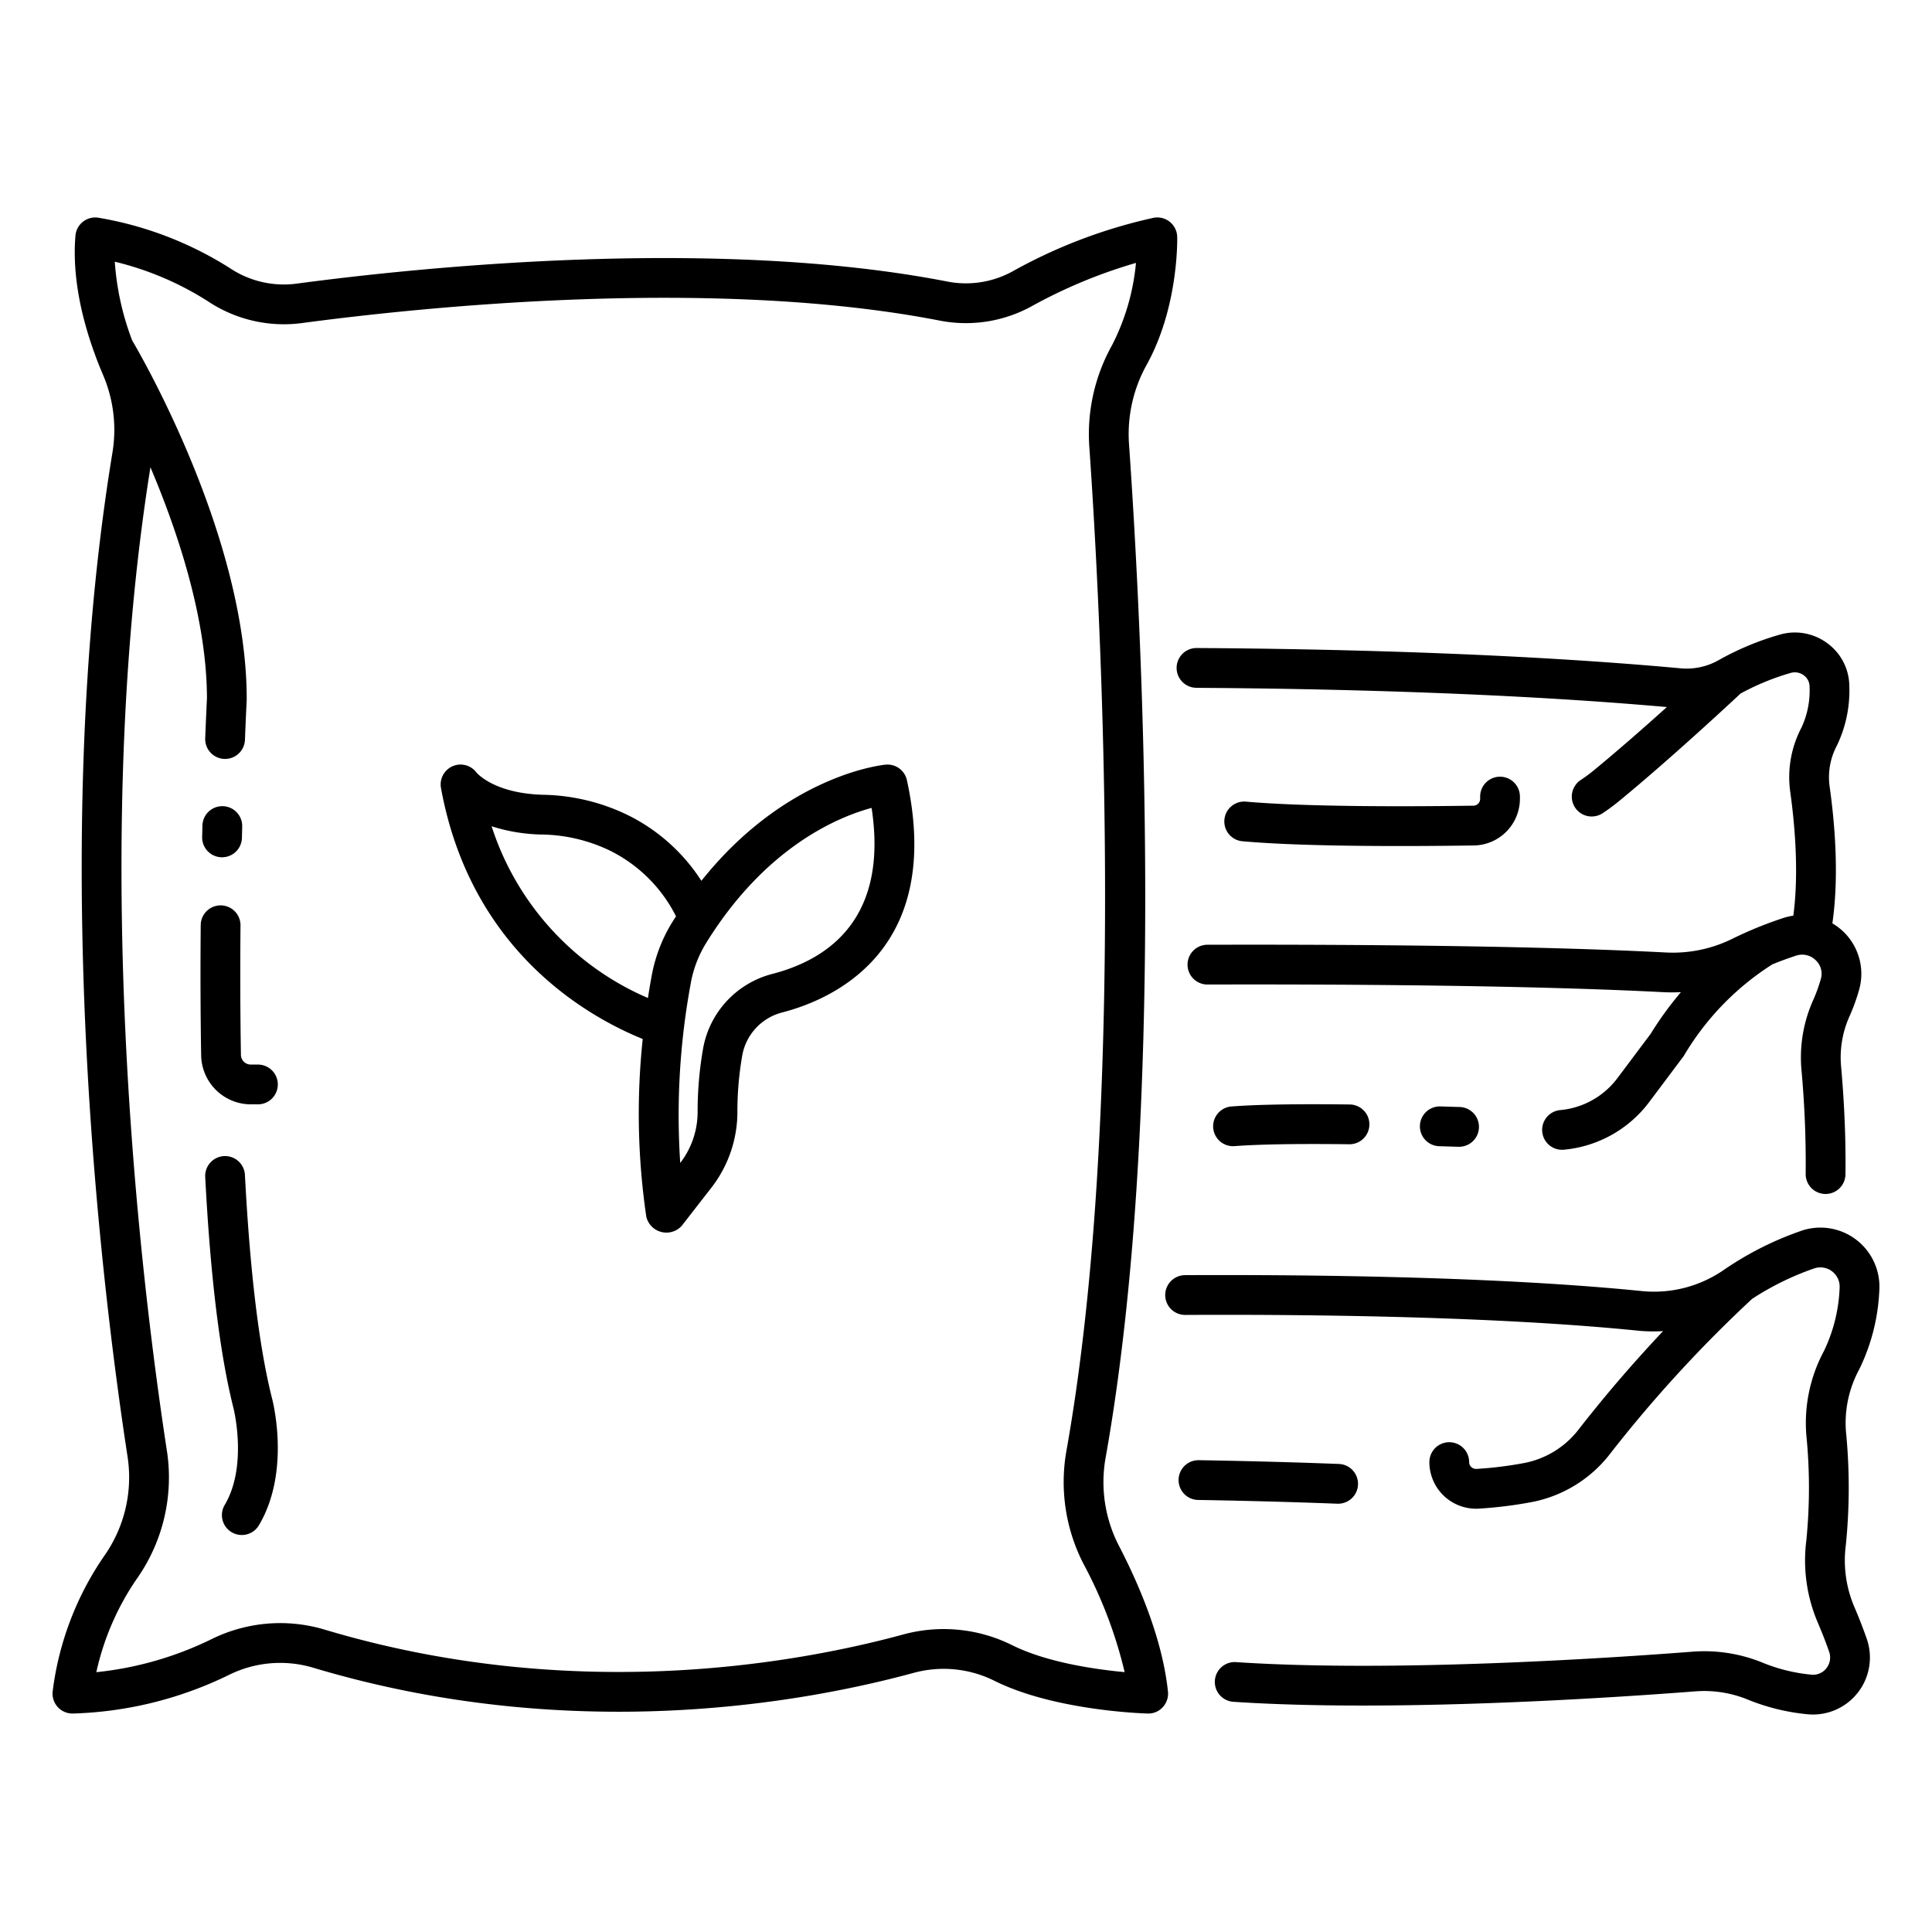
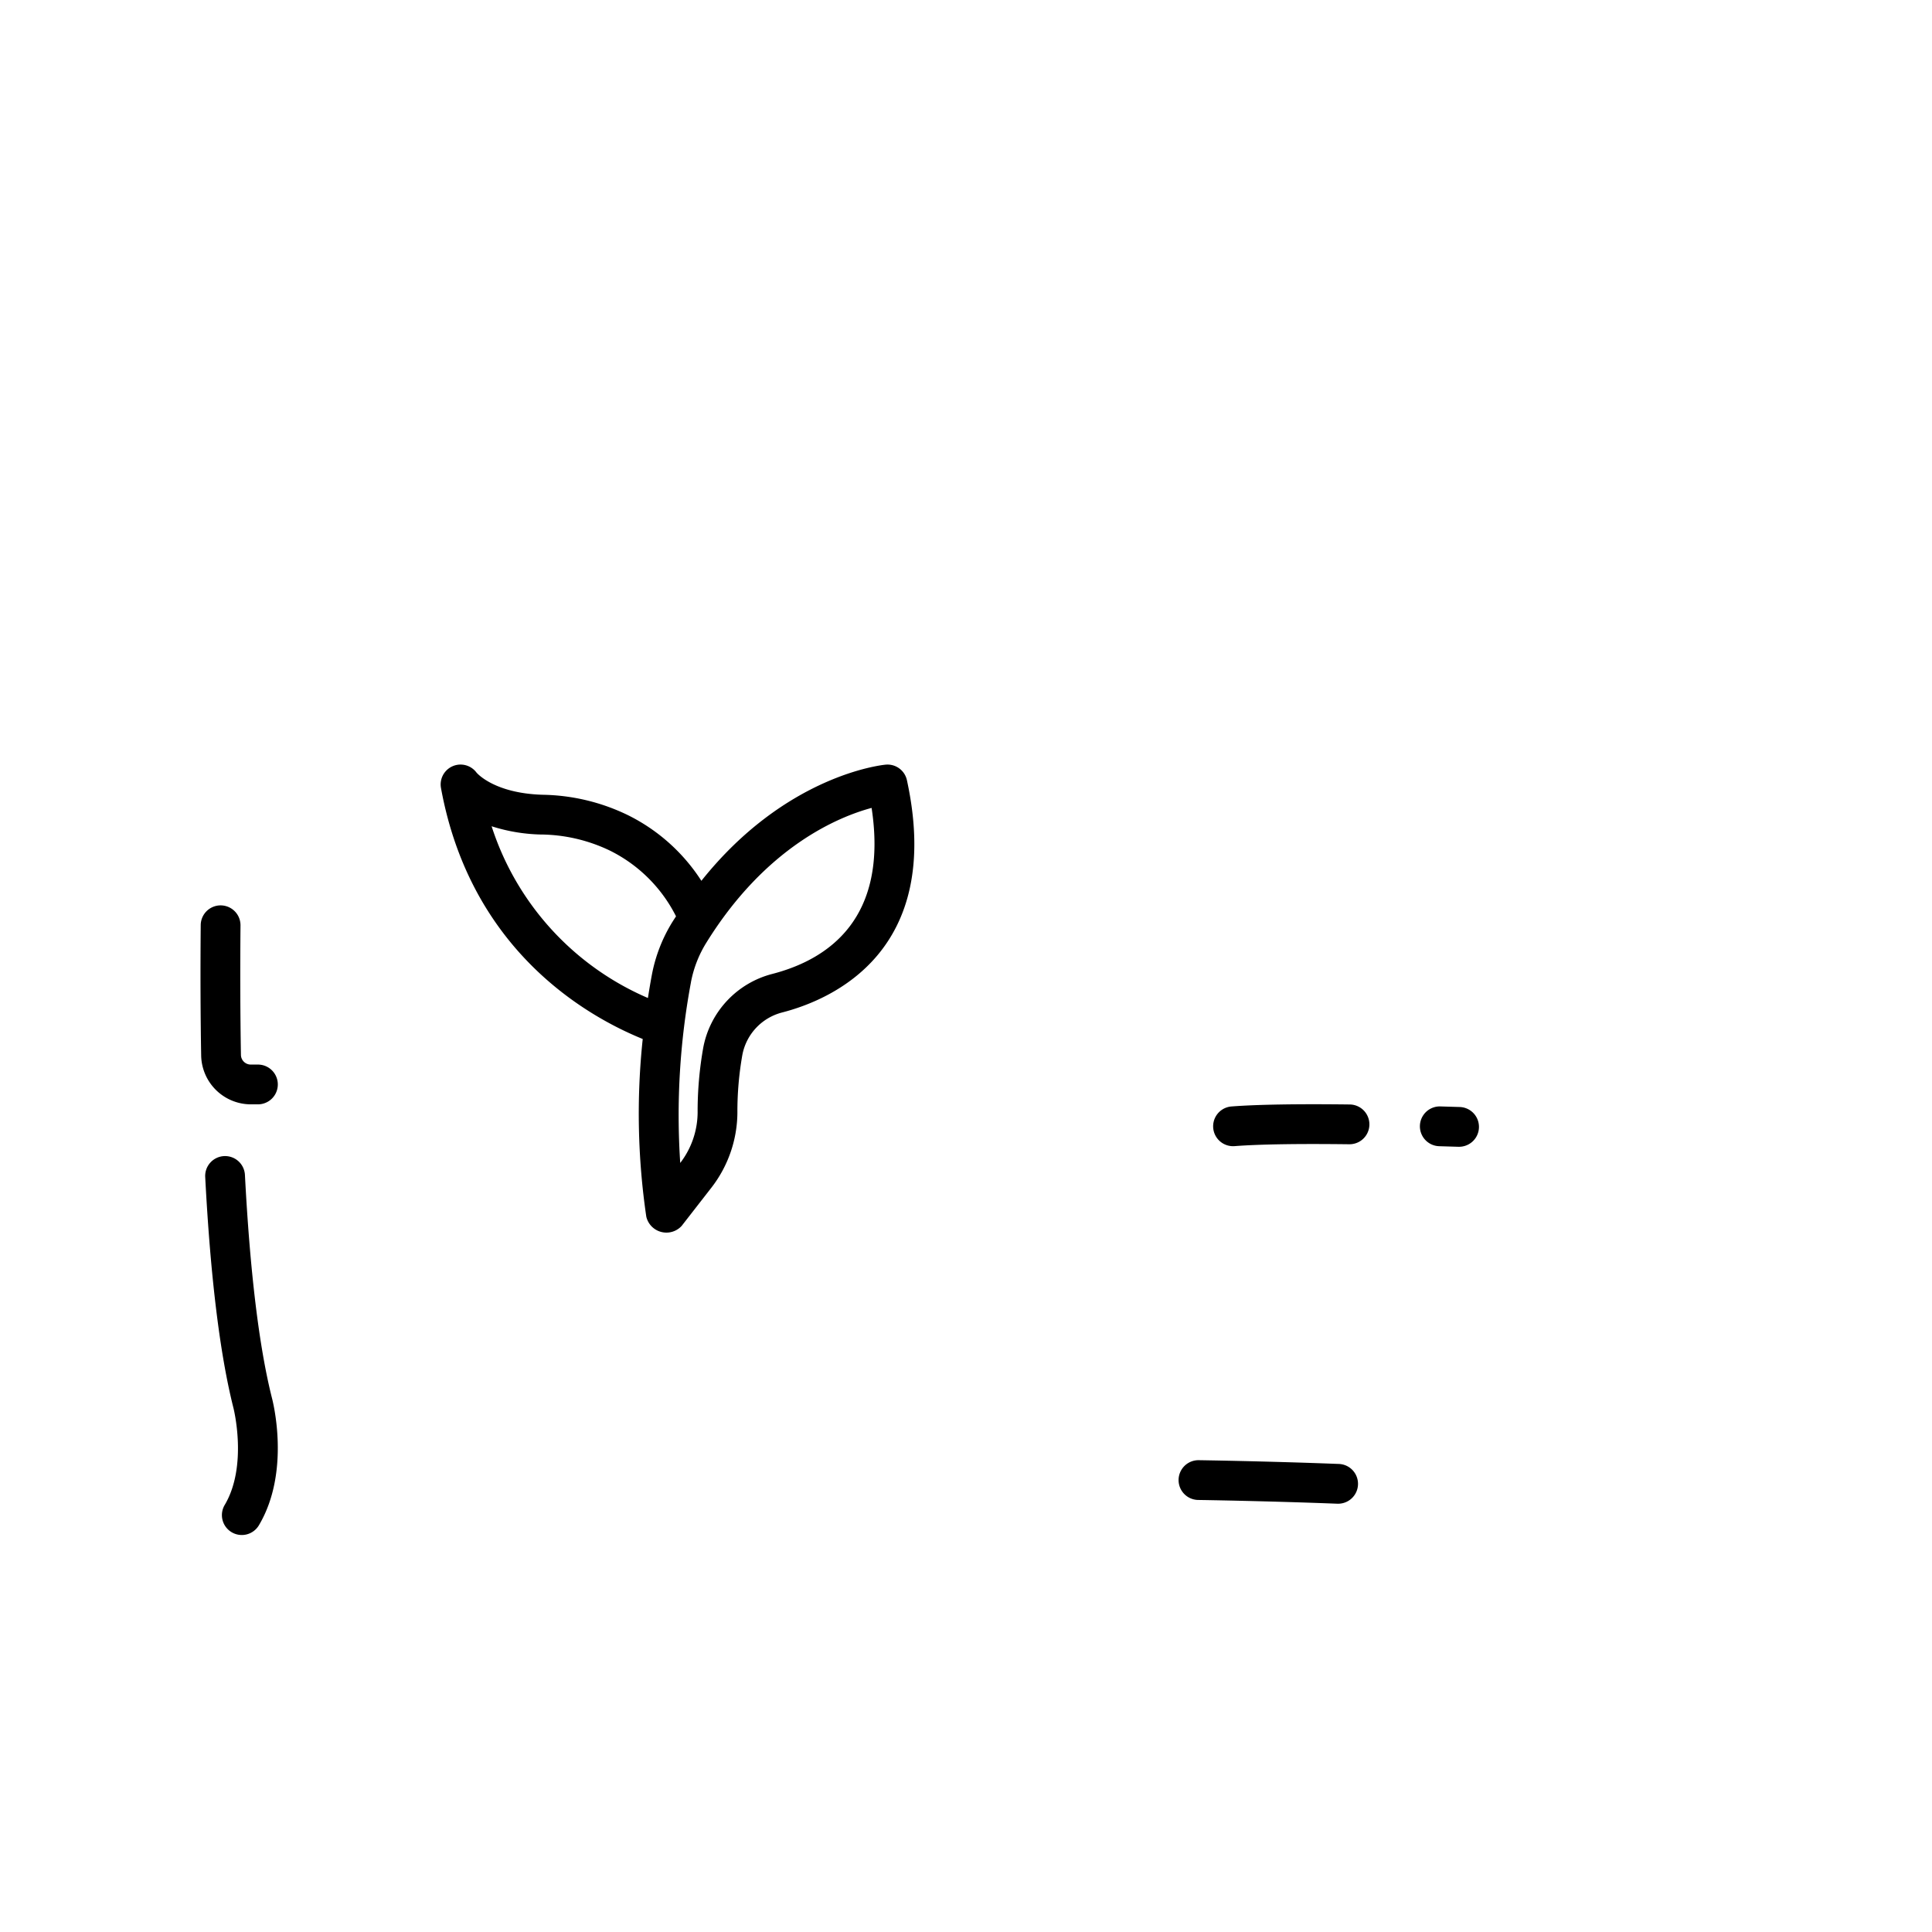
<svg xmlns="http://www.w3.org/2000/svg" viewBox="0 0 340 340">
-   <path d="m210.548 121.047c22 .132 54.028.831 82.793 3.384-3.884 3.493-8.566 7.61-12.859 11.137a27.458 27.458 0 0 1 -2.3 1.7 3.5 3.5 0 1 0 3.857 5.842 34.562 34.562 0 0 0 2.892-2.134c8.9-7.31 19.412-17.087 21.377-18.923a43.366 43.366 0 0 1 8.821-3.628 2.617 2.617 0 0 1 2.305.418 2.462 2.462 0 0 1 1.021 1.973 15.472 15.472 0 0 1 -1.412 7.2 18.793 18.793 0 0 0 -2.011 11.191c.7 4.928 1.634 13.975.562 21.934a10.36 10.36 0 0 0 -1.647.374 69.432 69.432 0 0 0 -9.213 3.758 23.655 23.655 0 0 1 -11.64 2.344c-23.868-1.235-57-1.42-80.611-1.357a3.5 3.5 0 0 0 .01 7h.01c23.507-.063 56.517.121 80.229 1.347 1.032.054 2.06.042 3.084-.006a59.785 59.785 0 0 0 -5.314 7.317l-5.873 7.831a14.177 14.177 0 0 1 -10.049 5.608 3.5 3.5 0 0 0 .311 6.986c.105 0 .212 0 .318-.014a21.186 21.186 0 0 0 15.019-8.38l5.971-7.962c.067-.088.128-.179.186-.273a47.884 47.884 0 0 1 15.517-16q2.112-.865 4.2-1.543a3.38 3.38 0 0 1 3.436.813 3.248 3.248 0 0 1 .9 3.292 27.418 27.418 0 0 1 -1.393 3.827 24.664 24.664 0 0 0 -2 12.374 181.071 181.071 0 0 1 .724 18.094 3.5 3.5 0 0 0 3.451 3.549h.05a3.5 3.5 0 0 0 3.5-3.451c.1-7.384-.351-14.306-.752-18.812a17.671 17.671 0 0 1 1.4-8.858 34.616 34.616 0 0 0 1.751-4.8 10.3 10.3 0 0 0 -2.772-10.25 10.522 10.522 0 0 0 -1.928-1.452c1.212-8.426.42-17.735-.512-24.282a11.848 11.848 0 0 1 1.319-7.029 22.32 22.32 0 0 0 2.174-10.457 9.426 9.426 0 0 0 -3.852-7.516 9.564 9.564 0 0 0 -8.431-1.515 49.786 49.786 0 0 0 -10.665 4.451 11.446 11.446 0 0 1 -6.72 1.466c-29.469-2.708-62.595-3.438-85.195-3.574a3.5 3.5 0 1 0 -.041 7z" />
-   <path d="m317.044 216.586a56.715 56.715 0 0 0 -13.706 6.915 21.6 21.6 0 0 1 -14.338 3.713c-25.043-2.525-57.566-2.918-80.457-2.809a3.5 3.5 0 1 0 .035 7c22.708-.115 54.979.279 79.719 2.774a27.95 27.95 0 0 0 4.377.075c-4.367 4.633-9.589 10.529-14.878 17.331a15.864 15.864 0 0 1 -9.565 5.882 66.92 66.92 0 0 1 -8.391 1.037 1.243 1.243 0 0 1 -.918-.331 1.162 1.162 0 0 1 -.376-.867 3.5 3.5 0 0 0 -7 0 8.209 8.209 0 0 0 8.224 8.2c.163 0 .327 0 .491-.014a73.932 73.932 0 0 0 9.27-1.147 22.853 22.853 0 0 0 13.79-8.463 231.788 231.788 0 0 1 25.019-27.3 49.408 49.408 0 0 1 10.959-5.372 3.392 3.392 0 0 1 4.445 3.419 28.125 28.125 0 0 1 -2.759 11.128 26.791 26.791 0 0 0 -3.1 14.8 93.272 93.272 0 0 1 0 18.525 27.845 27.845 0 0 0 1.979 14.384c.773 1.8 1.457 3.554 2.031 5.209a3.036 3.036 0 0 1 -.487 2.918 2.95 2.95 0 0 1 -2.652 1.119 30.246 30.246 0 0 1 -8.314-2.006 27.167 27.167 0 0 0 -12.419-2.05c-15.009 1.166-52.906 3.681-80.545 1.846a3.5 3.5 0 0 0 -.465 6.984c28.1 1.867 66.392-.672 81.553-1.852a20.321 20.321 0 0 1 9.241 1.557 37.186 37.186 0 0 0 10.239 2.485 10.215 10.215 0 0 0 1.031.053 10.03 10.03 0 0 0 9.432-13.348c-.63-1.813-1.374-3.723-2.213-5.677a20.862 20.862 0 0 1 -1.464-10.768 100.125 100.125 0 0 0 .026-20 19.833 19.833 0 0 1 2.325-10.932 34.948 34.948 0 0 0 3.544-13.907 10.391 10.391 0 0 0 -13.687-10.515z" />
-   <path d="m9.259 297.747a3.5 3.5 0 0 0 3.486 3.805h.1a66.807 66.807 0 0 0 27.4-6.774 20.3 20.3 0 0 1 14.81-1.306c45.1 13.525 85.569 6.394 105.681.94a20.056 20.056 0 0 1 14.239 1.365c10.565 5.284 26.329 5.757 26.994 5.775a3.406 3.406 0 0 0 2.662-1.122 3.5 3.5 0 0 0 .912-2.739c-.974-9.333-5.21-19.066-8.594-25.589a24.415 24.415 0 0 1 -2.4-15.454c10.795-60.363 6.48-145.077 4.124-178.7a25.127 25.127 0 0 1 3.175-13.85c5.548-10.093 5.333-21.914 5.321-22.412a3.5 3.5 0 0 0 -4.186-3.35 91.014 91.014 0 0 0 -24.893 9.477 17.017 17.017 0 0 1 -11.412 1.726c-41.064-7.99-93.759-2.395-114.51.381a17.108 17.108 0 0 1 -11.751-2.76 62.638 62.638 0 0 0 -23.157-8.854 3.5 3.5 0 0 0 -3.984 3.174c-.628 7.539 1.315 15.174 3.5 21.077v.015c.455 1.226.92 2.383 1.375 3.443a24.573 24.573 0 0 1 1.623 13.718c-11.374 69.309-1.939 146.48 2.647 176.443a23.994 23.994 0 0 1 -4.07 17.628 53.654 53.654 0 0 0 -9.092 23.943zm20.082-42.63c-4.506-29.436-13.741-104.917-2.867-172.888 4.915 11.6 9.926 26.81 9.948 40.666-.026.5-.151 3.013-.308 7.028a3.5 3.5 0 0 0 3.361 3.635h.138a3.5 3.5 0 0 0 3.495-3.363c.175-4.443.309-7.02.309-7.032 0-.061 0-.121 0-.182 0-27.98-18.081-59.542-20.159-63.077a48.083 48.083 0 0 1 -3.058-13.849 53.917 53.917 0 0 1 16.34 6.933 24.121 24.121 0 0 0 16.551 3.872c20.407-2.73 72.2-8.239 112.245-.448a24.026 24.026 0 0 0 16.112-2.458 89.294 89.294 0 0 1 18.464-7.687 39.62 39.62 0 0 1 -4.2 14.462 32.111 32.111 0 0 0 -4.023 17.711c1.825 26.027 6.924 115.711-4.032 176.975a31.455 31.455 0 0 0 3.078 19.909 78.393 78.393 0 0 1 7.183 18.942c-5.086-.472-13.693-1.691-19.813-4.75a27.04 27.04 0 0 0 -19.2-1.861c-19.391 5.258-58.407 12.136-101.839-.889a27.281 27.281 0 0 0 -19.9 1.727 60.007 60.007 0 0 1 -20.212 5.784 46.6 46.6 0 0 1 7.113-16.421 30.954 30.954 0 0 0 5.274-22.739z" />
  <path d="m113.109 182.846a124.723 124.723 0 0 0 .631 31.281 3.638 3.638 0 0 0 6.221 1.611l5.217-6.707a21.759 21.759 0 0 0 4.592-13.192 57.093 57.093 0 0 1 .886-10.27 9.543 9.543 0 0 1 7-7.394c8.776-2.268 28.481-10.79 21.949-40.865a3.492 3.492 0 0 0 -3.75-2.742c-.79.075-17.644 1.9-32.421 20.441a32.529 32.529 0 0 0 -12.961-11.573 35.549 35.549 0 0 0 -14.969-3.57c-8.545-.249-11.57-3.816-11.647-3.905a3.5 3.5 0 0 0 -6.25 2.721c5.193 28.45 25.448 40.074 35.502 44.164zm8.487-10a20.305 20.305 0 0 1 2.721-6.968c10.48-16.9 23.25-22.133 29.071-23.7 2.979 19.534-7.694 26.689-17.489 29.221a16.57 16.57 0 0 0 -12.12 12.869 64.014 64.014 0 0 0 -1.009 11.544 14.715 14.715 0 0 1 -3.061 8.849 127.3 127.3 0 0 1 1.891-31.812zm-26.3-25.986a28.609 28.609 0 0 1 12.043 2.834 25.871 25.871 0 0 1 11.63 11.565c-.2.312-.4.611-.6.929a27.266 27.266 0 0 0 -3.651 9.364c-.224 1.19-.46 2.569-.694 4.081a49.394 49.394 0 0 1 -27.51-30.225 30.644 30.644 0 0 0 8.78 1.455z" />
  <path d="m43.106 206.811a3.5 3.5 0 1 0 -6.99.364c.914 17.515 2.582 31.168 4.971 40.623.026.1 2.54 10.142-1.526 17.022a3.5 3.5 0 1 0 6.026 3.561c5.609-9.491 2.4-21.865 2.275-22.342-2.262-8.97-3.862-22.168-4.756-39.228z" />
  <path d="m44.12 194.346h1.271a3.5 3.5 0 0 0 0-7h-1.271a1.729 1.729 0 0 1 -1.719-1.691c-.122-7.2-.147-14.866-.077-22.792a3.5 3.5 0 1 0 -7-.062c-.071 7.985-.045 15.714.079 22.973a8.76 8.76 0 0 0 8.717 8.572z" />
-   <path d="m38.987 150.866h.088a3.5 3.5 0 0 0 3.5-3.413l.049-1.99a3.5 3.5 0 0 0 -7-.178l-.049 2a3.5 3.5 0 0 0 3.412 3.581z" />
-   <path d="m246.364 148.887c4.576 0 9.043-.041 13.039-.1a8.232 8.232 0 0 0 8.078-8.2v-.4a3.5 3.5 0 0 0 -7 0v.4a1.2 1.2 0 0 1 -1.177 1.2c-12.478.179-29.542.2-39.99-.707a3.5 3.5 0 1 0 -.606 6.973c7.343.647 17.761.834 27.656.834z" />
  <path d="m217.266 201.7c4.249-.327 11.028-.44 20.163-.33h.042a3.5 3.5 0 0 0 .04-7c-9.329-.111-16.327.007-20.782.349a3.5 3.5 0 0 0 .265 6.99c.09.004.181.001.272-.009z" />
  <path d="m256.606 201.813h.113a3.5 3.5 0 0 0 .108-7l-3.346-.1a3.5 3.5 0 0 0 -.2 7z" />
  <path d="m235.42 264.629a3.5 3.5 0 0 0 .134-7c-12.276-.476-24.444-.658-24.565-.66h-.053a3.5 3.5 0 0 0 -.05 7c.121 0 12.208.183 24.4.657z" />
</svg>